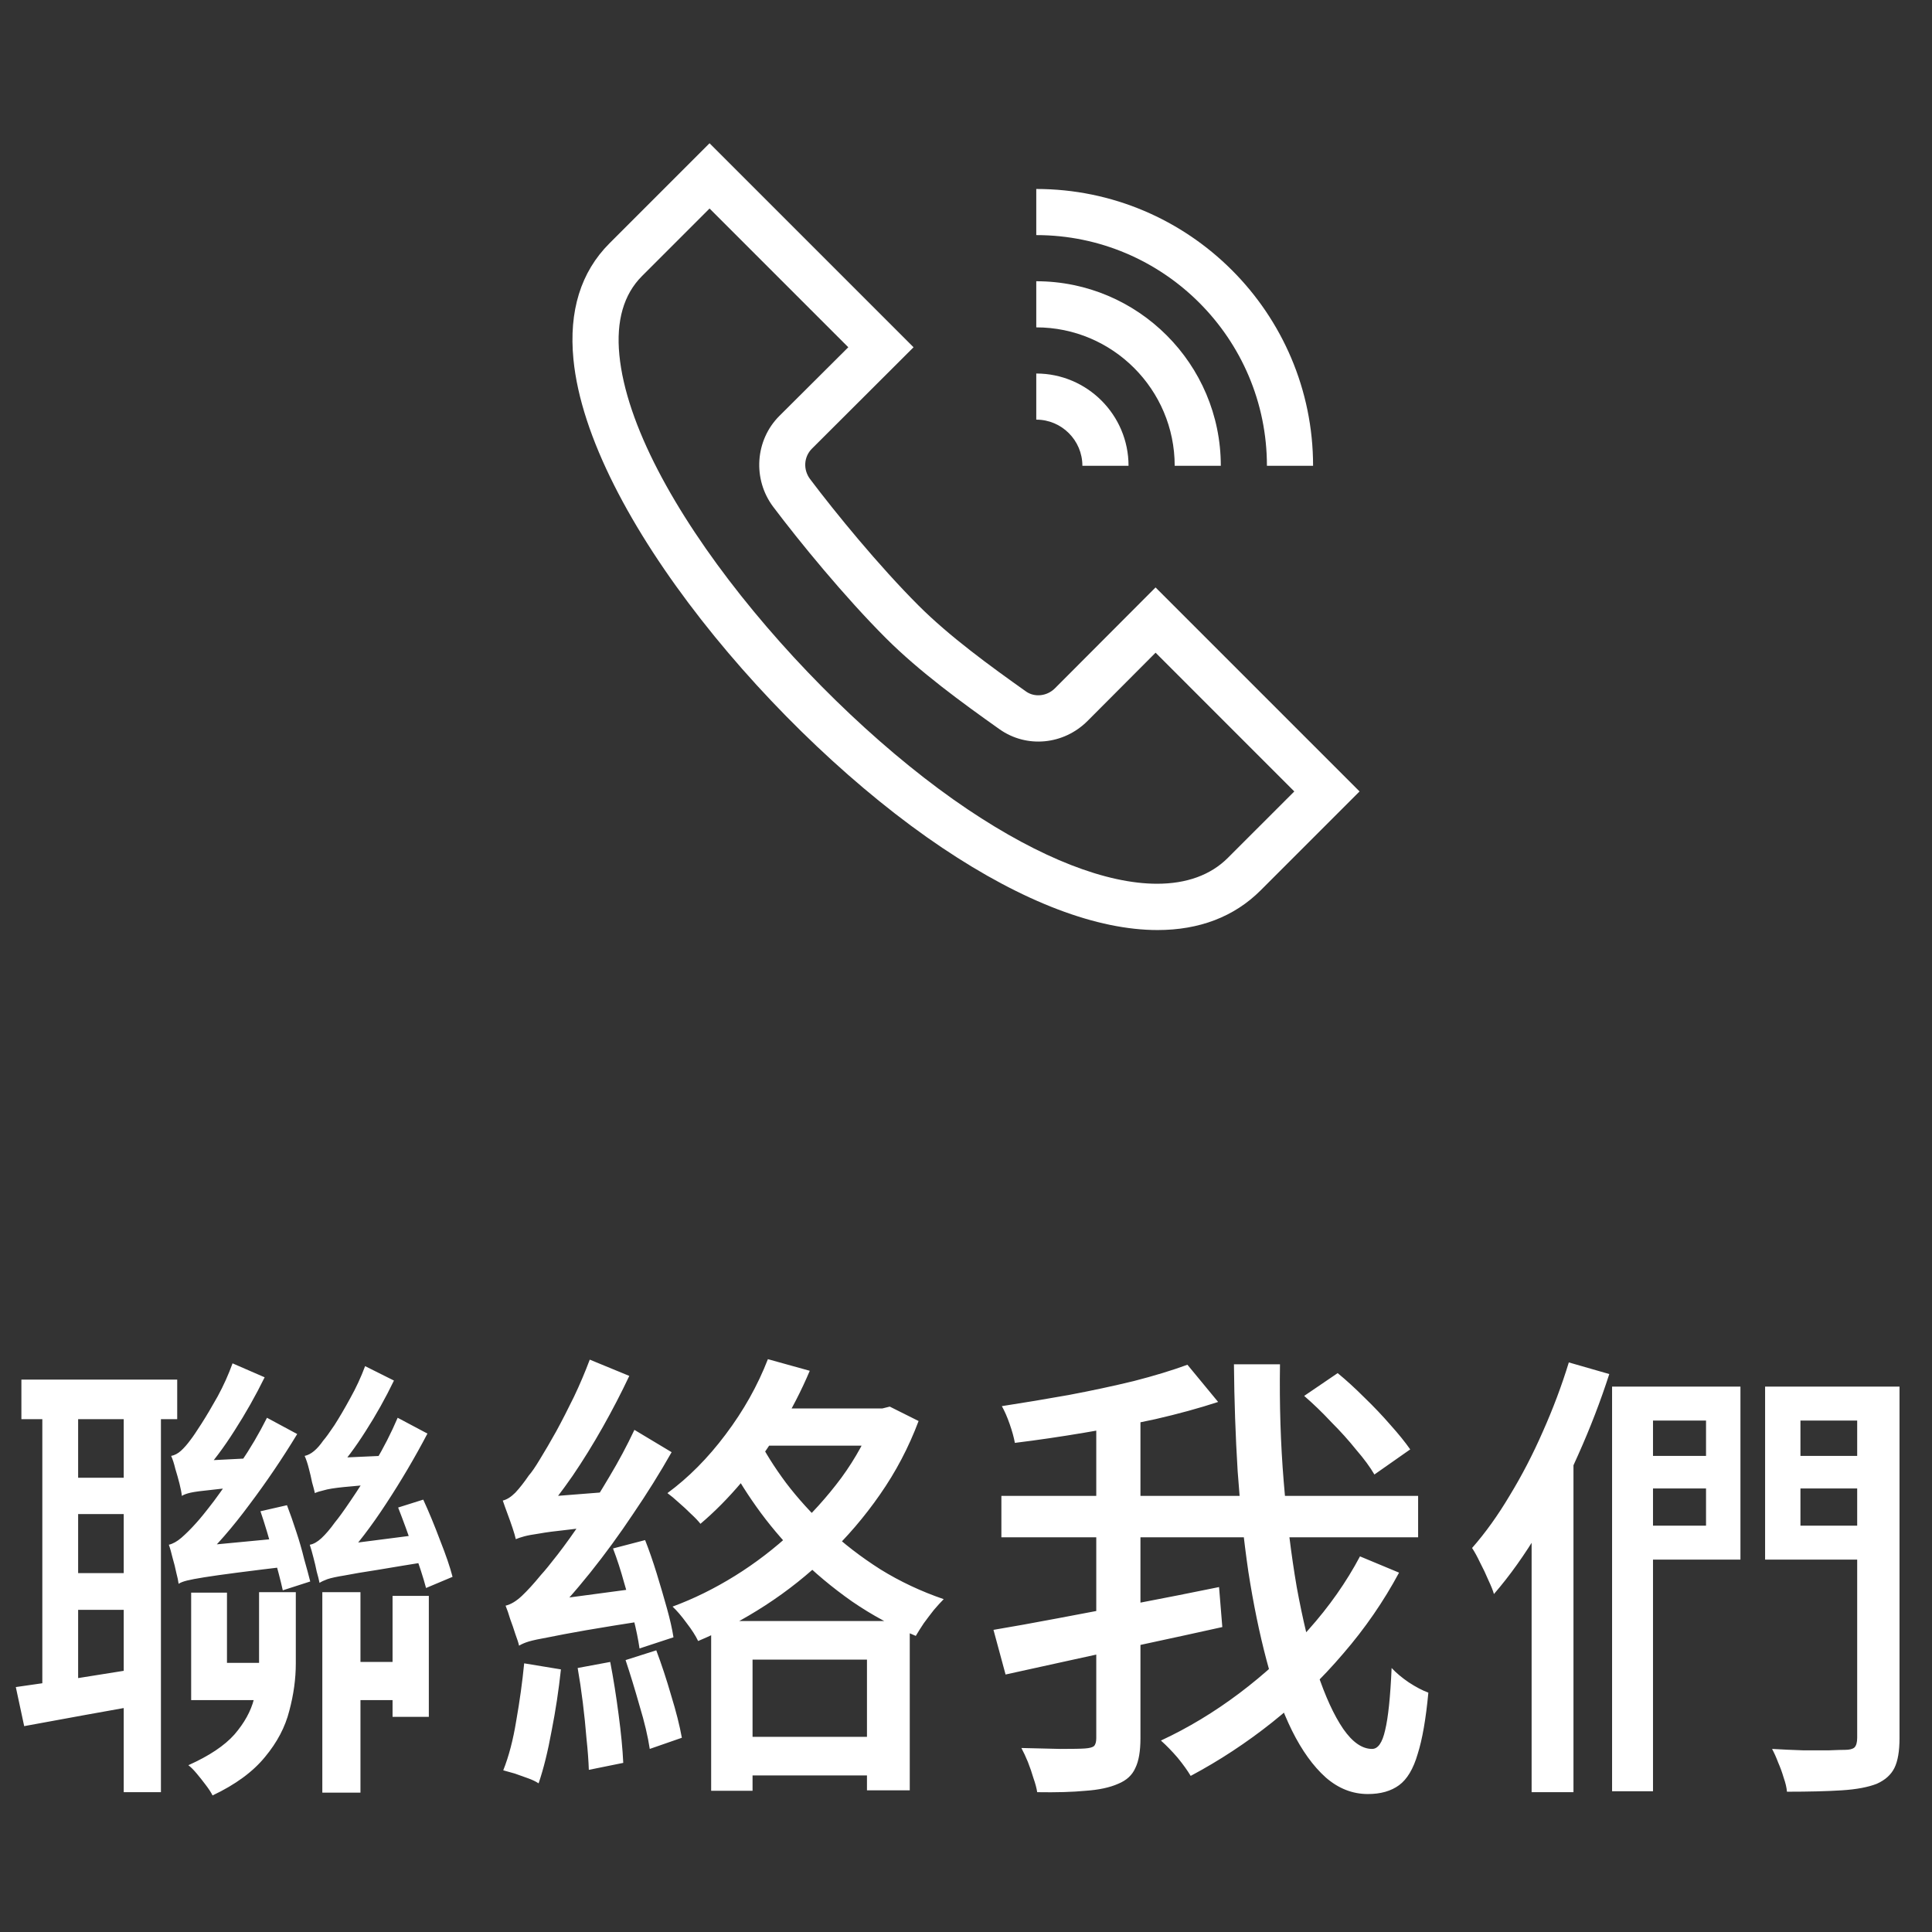
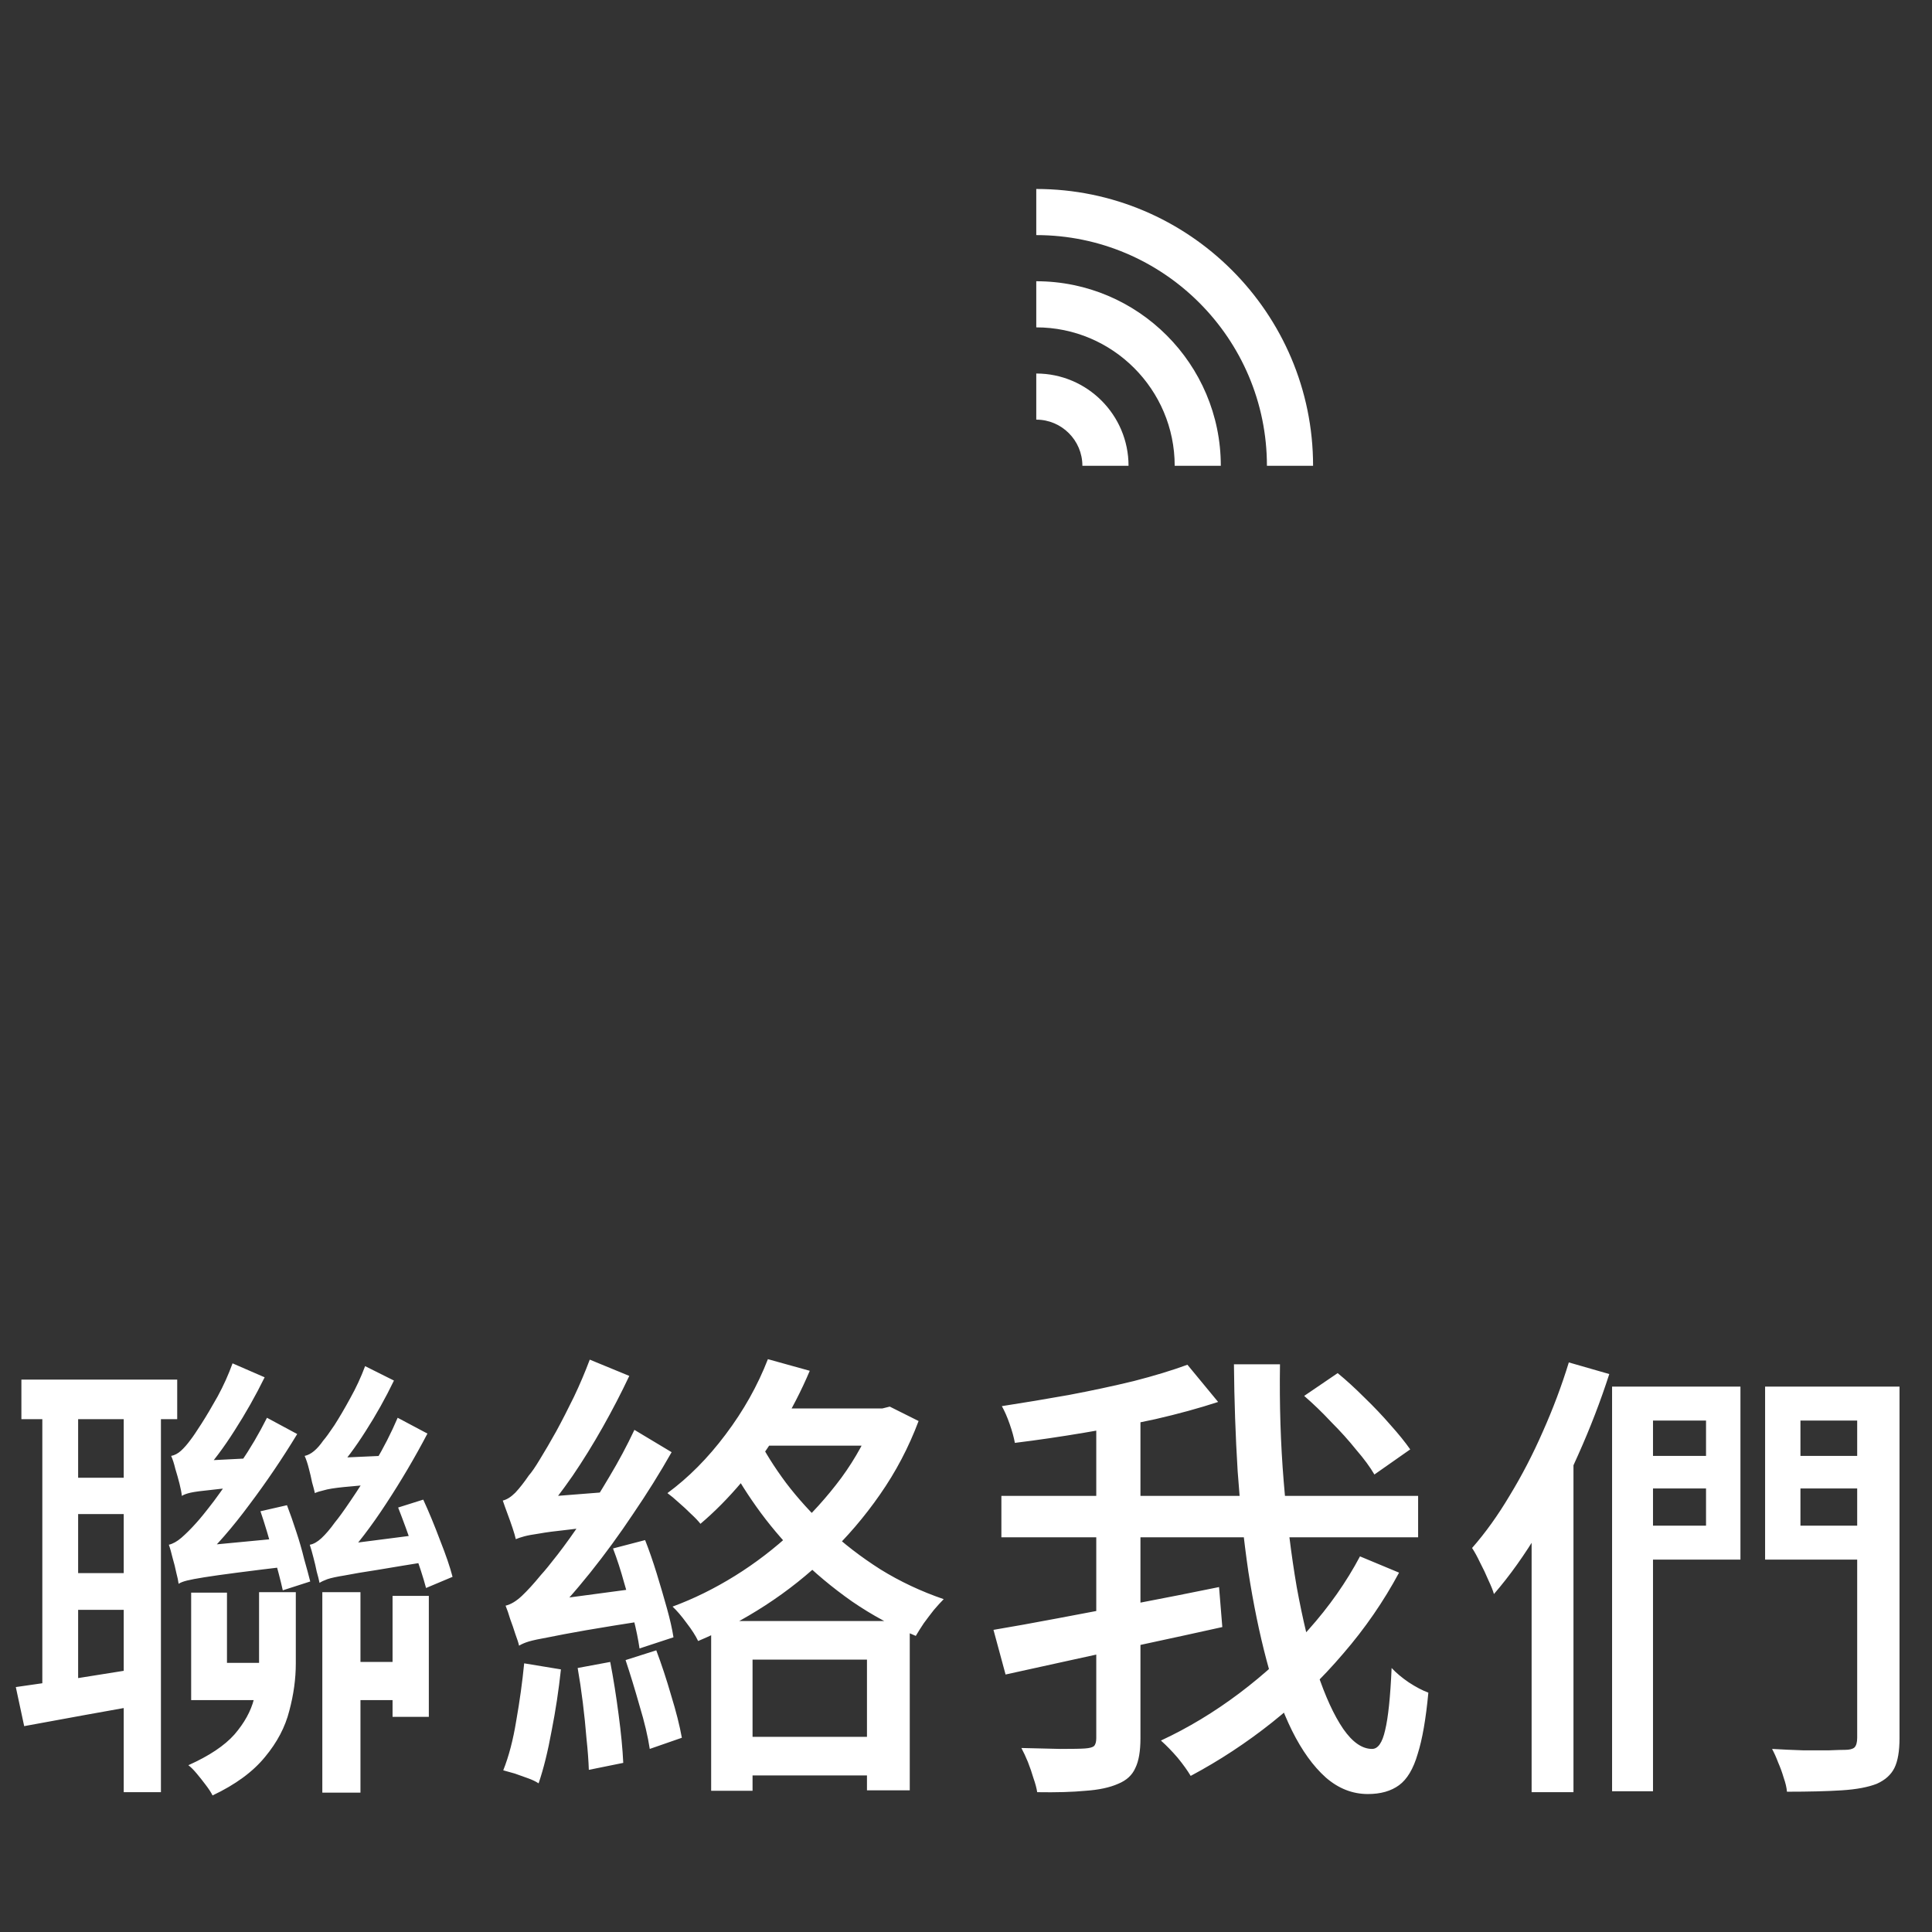
<svg xmlns="http://www.w3.org/2000/svg" width="54" height="54" viewBox="0 0 54 54" fill="none">
  <rect x="0" y="0" width="54" height="54" fill="#333333" stroke="none" />
  <path d="M0.598 38.561H4.953V39.666H0.598V38.561ZM1.872 41.304H4.134V42.318H1.872V41.304ZM1.872 43.969H4.134V44.996H1.872V43.969ZM1.183 39.133H2.184V47.375H1.183V39.133ZM3.458 39.12H4.498V50.092H3.458V39.12ZM0.442 47.154C0.927 47.085 1.499 47.002 2.158 46.907C2.817 46.803 3.497 46.695 4.199 46.582L4.264 47.596C3.631 47.709 3.003 47.821 2.379 47.934C1.764 48.047 1.196 48.151 0.676 48.246L0.442 47.154ZM7.28 42.24L8.021 42.071C8.108 42.296 8.194 42.543 8.281 42.812C8.368 43.072 8.441 43.328 8.502 43.579C8.571 43.822 8.628 44.03 8.671 44.203L7.904 44.45C7.843 44.173 7.752 43.826 7.631 43.41C7.518 42.985 7.401 42.595 7.28 42.24ZM5.083 41.811C5.074 41.724 5.053 41.612 5.018 41.473C4.983 41.334 4.944 41.196 4.901 41.057C4.866 40.91 4.827 40.788 4.784 40.693C4.879 40.676 4.97 40.628 5.057 40.55C5.144 40.472 5.235 40.368 5.33 40.238C5.391 40.16 5.49 40.013 5.629 39.796C5.768 39.579 5.919 39.324 6.084 39.029C6.249 38.726 6.387 38.418 6.5 38.106L7.397 38.496C7.146 39.007 6.864 39.506 6.552 39.991C6.249 40.468 5.95 40.866 5.655 41.187V41.213C5.655 41.213 5.607 41.248 5.512 41.317C5.417 41.378 5.321 41.456 5.226 41.551C5.131 41.638 5.083 41.724 5.083 41.811ZM5.083 41.811L5.07 41.122L5.473 40.836L7.267 40.745C7.232 40.866 7.193 41.005 7.15 41.161C7.115 41.317 7.094 41.443 7.085 41.538C6.582 41.573 6.192 41.607 5.915 41.642C5.646 41.668 5.451 41.694 5.33 41.72C5.217 41.746 5.135 41.776 5.083 41.811ZM4.992 44.268C4.983 44.19 4.962 44.086 4.927 43.956C4.901 43.826 4.866 43.687 4.823 43.54C4.788 43.393 4.754 43.271 4.719 43.176C4.832 43.15 4.949 43.085 5.07 42.981C5.2 42.868 5.339 42.73 5.486 42.565C5.59 42.452 5.755 42.249 5.98 41.954C6.205 41.651 6.452 41.295 6.721 40.888C6.998 40.481 7.245 40.06 7.462 39.627L8.307 40.082C7.891 40.767 7.445 41.425 6.968 42.058C6.5 42.691 6.032 43.228 5.564 43.67V43.696C5.564 43.696 5.516 43.726 5.421 43.787C5.334 43.848 5.239 43.926 5.135 44.021C5.04 44.108 4.992 44.19 4.992 44.268ZM4.992 44.268V43.54L5.395 43.228L8.125 42.968C8.134 43.089 8.147 43.228 8.164 43.384C8.181 43.531 8.199 43.657 8.216 43.761C7.557 43.839 7.029 43.904 6.63 43.956C6.231 44.008 5.924 44.051 5.707 44.086C5.49 44.121 5.33 44.151 5.226 44.177C5.122 44.203 5.044 44.233 4.992 44.268ZM11.128 42.136L11.83 41.915C11.986 42.253 12.142 42.63 12.298 43.046C12.463 43.462 12.58 43.804 12.649 44.073L11.908 44.385C11.83 44.09 11.713 43.731 11.557 43.306C11.41 42.881 11.267 42.491 11.128 42.136ZM8.801 41.733C8.784 41.655 8.758 41.555 8.723 41.434C8.697 41.304 8.667 41.174 8.632 41.044C8.597 40.905 8.558 40.788 8.515 40.693C8.688 40.658 8.862 40.515 9.035 40.264C9.104 40.186 9.208 40.043 9.347 39.835C9.486 39.618 9.633 39.367 9.789 39.081C9.954 38.786 10.092 38.487 10.205 38.184L11.011 38.587C10.777 39.072 10.513 39.545 10.218 40.004C9.932 40.455 9.65 40.832 9.373 41.135V41.161C9.373 41.161 9.325 41.191 9.23 41.252C9.135 41.313 9.039 41.391 8.944 41.486C8.849 41.573 8.801 41.655 8.801 41.733ZM8.801 41.733L8.788 41.031L9.178 40.758L10.92 40.68C10.885 40.793 10.851 40.927 10.816 41.083C10.781 41.239 10.755 41.365 10.738 41.46C10.253 41.503 9.876 41.538 9.607 41.564C9.347 41.59 9.161 41.62 9.048 41.655C8.935 41.681 8.853 41.707 8.801 41.733ZM8.931 44.242C8.914 44.155 8.888 44.051 8.853 43.93C8.827 43.8 8.797 43.67 8.762 43.54C8.727 43.401 8.693 43.28 8.658 43.176C8.762 43.159 8.87 43.098 8.983 42.994C9.104 42.881 9.23 42.734 9.36 42.552C9.455 42.439 9.603 42.236 9.802 41.941C10.01 41.638 10.235 41.282 10.478 40.875C10.721 40.468 10.933 40.052 11.115 39.627L11.947 40.069C11.592 40.745 11.206 41.399 10.79 42.032C10.383 42.656 9.975 43.189 9.568 43.631V43.644C9.568 43.644 9.533 43.666 9.464 43.709C9.403 43.744 9.33 43.791 9.243 43.852C9.156 43.913 9.083 43.978 9.022 44.047C8.961 44.116 8.931 44.181 8.931 44.242ZM8.931 44.242L8.918 43.501L9.321 43.202L12.051 42.851C12.06 42.972 12.073 43.111 12.09 43.267C12.107 43.414 12.125 43.531 12.142 43.618C11.492 43.722 10.963 43.809 10.556 43.878C10.157 43.939 9.85 43.991 9.633 44.034C9.416 44.069 9.256 44.103 9.152 44.138C9.057 44.173 8.983 44.207 8.931 44.242ZM7.241 44.502H8.268V46.491C8.268 46.924 8.207 47.366 8.086 47.817C7.973 48.268 7.748 48.697 7.41 49.104C7.072 49.52 6.582 49.88 5.941 50.183C5.898 50.096 5.833 49.997 5.746 49.884C5.668 49.78 5.586 49.676 5.499 49.572C5.412 49.468 5.334 49.39 5.265 49.338C5.846 49.078 6.275 48.792 6.552 48.48C6.829 48.159 7.011 47.83 7.098 47.492C7.193 47.145 7.241 46.803 7.241 46.465V44.502ZM5.616 46.478H7.878V47.518H5.616V46.478ZM9.009 44.502H10.075V50.105H9.009V44.502ZM5.343 44.515H6.344V47.518H5.343V44.515ZM10.972 44.606H11.986V47.986H10.972V44.606ZM9.594 46.452H11.531V47.518H9.594V46.452ZM20.592 48.545H24.869V49.624H20.592V48.545ZM21.099 39.367H24.713V40.407H21.099V39.367ZM19.877 45.308H25.428V50.04H24.232V46.387H21.034V50.053H19.877V45.308ZM24.453 39.367H24.661L24.869 39.315L25.675 39.718C25.398 40.455 25.038 41.139 24.596 41.772C24.163 42.396 23.673 42.968 23.127 43.488C22.59 44.008 22.013 44.467 21.398 44.866C20.783 45.265 20.154 45.598 19.513 45.867C19.444 45.72 19.335 45.551 19.188 45.36C19.049 45.169 18.919 45.018 18.798 44.905C19.387 44.688 19.968 44.402 20.54 44.047C21.112 43.692 21.649 43.28 22.152 42.812C22.663 42.344 23.118 41.841 23.517 41.304C23.916 40.758 24.228 40.186 24.453 39.588V39.367ZM21.463 37.989L22.633 38.314C22.399 38.869 22.117 39.415 21.788 39.952C21.467 40.481 21.116 40.97 20.735 41.421C20.362 41.863 19.977 42.253 19.578 42.591C19.517 42.513 19.431 42.422 19.318 42.318C19.205 42.205 19.088 42.097 18.967 41.993C18.854 41.889 18.75 41.802 18.655 41.733C19.244 41.3 19.786 40.754 20.28 40.095C20.783 39.428 21.177 38.726 21.463 37.989ZM21.164 40.16C21.372 40.576 21.641 41.005 21.97 41.447C22.299 41.88 22.685 42.305 23.127 42.721C23.569 43.137 24.063 43.518 24.609 43.865C25.155 44.203 25.744 44.48 26.377 44.697C26.299 44.775 26.208 44.875 26.104 44.996C26.009 45.117 25.913 45.243 25.818 45.373C25.731 45.503 25.658 45.62 25.597 45.724C24.964 45.464 24.371 45.143 23.816 44.762C23.261 44.372 22.759 43.952 22.308 43.501C21.866 43.05 21.476 42.587 21.138 42.11C20.8 41.633 20.518 41.17 20.293 40.719L21.164 40.16ZM17.134 43.28L18.031 43.046C18.144 43.332 18.252 43.644 18.356 43.982C18.46 44.32 18.555 44.645 18.642 44.957C18.729 45.269 18.789 45.538 18.824 45.763L17.875 46.075C17.84 45.832 17.784 45.555 17.706 45.243C17.637 44.922 17.55 44.589 17.446 44.242C17.351 43.895 17.247 43.575 17.134 43.28ZM16.146 46.621L17.056 46.452C17.143 46.903 17.221 47.392 17.29 47.921C17.359 48.441 17.403 48.892 17.42 49.273L16.458 49.468C16.449 49.208 16.428 48.918 16.393 48.597C16.367 48.268 16.332 47.93 16.289 47.583C16.246 47.236 16.198 46.916 16.146 46.621ZM14.651 46.491L15.678 46.66C15.617 47.232 15.531 47.804 15.418 48.376C15.314 48.948 15.193 49.438 15.054 49.845C14.976 49.793 14.876 49.745 14.755 49.702C14.634 49.659 14.512 49.615 14.391 49.572C14.27 49.537 14.161 49.507 14.066 49.481C14.222 49.091 14.343 48.627 14.43 48.09C14.525 47.553 14.599 47.02 14.651 46.491ZM14.417 43.02C14.4 42.942 14.369 42.838 14.326 42.708C14.283 42.578 14.235 42.444 14.183 42.305C14.131 42.166 14.088 42.045 14.053 41.941C14.166 41.915 14.283 41.841 14.404 41.72C14.525 41.59 14.651 41.43 14.781 41.239C14.859 41.152 14.963 41.001 15.093 40.784C15.232 40.559 15.383 40.299 15.548 40.004C15.713 39.701 15.877 39.38 16.042 39.042C16.207 38.695 16.354 38.349 16.484 38.002L17.589 38.457C17.364 38.934 17.117 39.41 16.848 39.887C16.579 40.364 16.298 40.819 16.003 41.252C15.708 41.677 15.414 42.062 15.119 42.409V42.435C15.119 42.435 15.084 42.457 15.015 42.5C14.946 42.535 14.863 42.582 14.768 42.643C14.673 42.704 14.59 42.769 14.521 42.838C14.452 42.899 14.417 42.959 14.417 43.02ZM14.417 43.02L14.391 42.201L14.911 41.863L17.225 41.681C17.199 41.828 17.177 41.993 17.16 42.175C17.143 42.348 17.134 42.496 17.134 42.617C16.605 42.669 16.176 42.717 15.847 42.76C15.518 42.795 15.258 42.829 15.067 42.864C14.885 42.89 14.746 42.916 14.651 42.942C14.556 42.968 14.478 42.994 14.417 43.02ZM14.508 45.997C14.491 45.919 14.456 45.811 14.404 45.672C14.361 45.533 14.313 45.395 14.261 45.256C14.218 45.109 14.174 44.983 14.131 44.879C14.278 44.844 14.43 44.753 14.586 44.606C14.742 44.459 14.92 44.264 15.119 44.021C15.223 43.908 15.379 43.718 15.587 43.449C15.795 43.18 16.025 42.86 16.276 42.487C16.527 42.106 16.779 41.703 17.03 41.278C17.29 40.845 17.524 40.407 17.732 39.965L18.772 40.589C18.443 41.17 18.083 41.746 17.693 42.318C17.312 42.89 16.913 43.436 16.497 43.956C16.081 44.476 15.661 44.948 15.236 45.373V45.399C15.236 45.399 15.197 45.421 15.119 45.464C15.05 45.507 14.967 45.559 14.872 45.62C14.777 45.672 14.69 45.733 14.612 45.802C14.543 45.871 14.508 45.936 14.508 45.997ZM14.508 45.997L14.456 45.126L14.976 44.775L18.187 44.346C18.17 44.493 18.152 44.658 18.135 44.84C18.126 45.013 18.126 45.161 18.135 45.282C17.407 45.395 16.818 45.49 16.367 45.568C15.925 45.646 15.578 45.711 15.327 45.763C15.084 45.806 14.902 45.845 14.781 45.88C14.668 45.915 14.577 45.954 14.508 45.997ZM17.485 46.4L18.343 46.127C18.49 46.517 18.629 46.937 18.759 47.388C18.898 47.839 18.997 48.233 19.058 48.571L18.161 48.883C18.109 48.536 18.014 48.133 17.875 47.674C17.745 47.215 17.615 46.79 17.485 46.4ZM36.452 39.016L37.388 38.379C37.631 38.578 37.882 38.808 38.142 39.068C38.402 39.319 38.645 39.575 38.87 39.835C39.095 40.086 39.277 40.312 39.416 40.511L38.415 41.213C38.294 41.005 38.125 40.775 37.908 40.524C37.7 40.264 37.466 40.004 37.206 39.744C36.955 39.475 36.703 39.233 36.452 39.016ZM27.989 41.811H39.637V42.968H27.989V41.811ZM27.768 45.555C28.288 45.468 28.89 45.36 29.575 45.23C30.268 45.1 31.001 44.961 31.772 44.814C32.543 44.667 33.31 44.515 34.073 44.359L34.164 45.477C33.462 45.633 32.747 45.789 32.019 45.945C31.3 46.101 30.606 46.253 29.939 46.4C29.272 46.547 28.661 46.682 28.106 46.803L27.768 45.555ZM30.641 39.471H31.876V48.584C31.876 48.948 31.828 49.225 31.733 49.416C31.646 49.615 31.486 49.763 31.252 49.858C31.018 49.962 30.715 50.027 30.342 50.053C29.978 50.088 29.527 50.101 28.99 50.092C28.973 49.979 28.938 49.849 28.886 49.702C28.843 49.555 28.791 49.403 28.73 49.247C28.669 49.1 28.609 48.97 28.548 48.857C28.938 48.866 29.302 48.874 29.64 48.883C29.987 48.883 30.216 48.879 30.329 48.87C30.45 48.861 30.533 48.84 30.576 48.805C30.619 48.762 30.641 48.688 30.641 48.584V39.471ZM33.189 38.145L34.047 39.185C33.518 39.358 32.933 39.519 32.292 39.666C31.651 39.805 30.992 39.93 30.316 40.043C29.649 40.156 28.999 40.251 28.366 40.329C28.34 40.182 28.292 40.008 28.223 39.809C28.154 39.61 28.08 39.441 28.002 39.302C28.617 39.207 29.241 39.103 29.874 38.99C30.515 38.869 31.122 38.739 31.694 38.6C32.266 38.453 32.764 38.301 33.189 38.145ZM34.489 38.132H35.776C35.759 39.259 35.793 40.351 35.88 41.408C35.967 42.465 36.088 43.449 36.244 44.359C36.409 45.26 36.599 46.053 36.816 46.738C37.041 47.414 37.284 47.943 37.544 48.324C37.804 48.697 38.073 48.883 38.35 48.883C38.515 48.883 38.636 48.71 38.714 48.363C38.801 48.008 38.861 47.427 38.896 46.621C39.026 46.76 39.186 46.894 39.377 47.024C39.576 47.154 39.758 47.249 39.923 47.31C39.854 48.047 39.754 48.619 39.624 49.026C39.503 49.442 39.329 49.732 39.104 49.897C38.879 50.062 38.588 50.144 38.233 50.144C37.8 50.144 37.405 49.988 37.05 49.676C36.703 49.364 36.391 48.931 36.114 48.376C35.837 47.813 35.598 47.154 35.399 46.4C35.2 45.646 35.031 44.823 34.892 43.93C34.762 43.037 34.662 42.101 34.593 41.122C34.532 40.134 34.498 39.137 34.489 38.132ZM38.012 43.501L39.104 43.956C38.671 44.762 38.151 45.516 37.544 46.218C36.946 46.92 36.283 47.561 35.555 48.142C34.836 48.714 34.077 49.212 33.28 49.637C33.193 49.49 33.072 49.321 32.916 49.13C32.76 48.948 32.604 48.788 32.448 48.649C33.211 48.294 33.943 47.852 34.645 47.323C35.347 46.794 35.988 46.205 36.569 45.555C37.15 44.905 37.631 44.22 38.012 43.501ZM45.76 40.693H48.243V41.603H45.76V40.693ZM49.79 40.693H52.299V41.603H49.79V40.693ZM51.909 38.756H53.092V48.584C53.092 48.948 53.044 49.225 52.949 49.416C52.854 49.607 52.689 49.754 52.455 49.858C52.212 49.953 51.887 50.014 51.48 50.04C51.073 50.066 50.561 50.079 49.946 50.079C49.937 49.966 49.907 49.836 49.855 49.689C49.812 49.542 49.76 49.399 49.699 49.26C49.647 49.121 49.591 48.996 49.53 48.883C49.825 48.9 50.111 48.913 50.388 48.922C50.674 48.922 50.921 48.922 51.129 48.922C51.337 48.913 51.484 48.909 51.571 48.909C51.692 48.909 51.779 48.887 51.831 48.844C51.883 48.792 51.909 48.701 51.909 48.571V38.756ZM45.058 38.756H46.202V50.066H45.058V38.756ZM45.825 38.756H48.646V43.592H45.825V42.643H47.684V39.705H45.825V38.756ZM52.494 38.756V39.705H50.323V42.643H52.494V43.592H49.335V38.756H52.494ZM43.849 38.08L44.98 38.405C44.737 39.159 44.447 39.913 44.109 40.667C43.78 41.412 43.416 42.119 43.017 42.786C42.618 43.453 42.198 44.043 41.756 44.554C41.73 44.459 41.678 44.329 41.6 44.164C41.531 43.999 41.453 43.835 41.366 43.67C41.288 43.505 41.214 43.371 41.145 43.267C41.518 42.842 41.869 42.353 42.198 41.798C42.536 41.243 42.844 40.65 43.121 40.017C43.407 39.376 43.65 38.73 43.849 38.08ZM42.809 41.434L43.94 40.29L43.979 40.316V50.092H42.809V41.434Z" fill="white" />
-   <path d="M29.486 19.238C29.266 19.459 28.92 19.498 28.68 19.329C27.68 18.62 26.541 17.792 25.672 16.923C24.566 15.817 23.349 14.33 22.643 13.392C22.443 13.127 22.465 12.767 22.696 12.538C23.767 11.472 24.881 10.358 25.534 9.706L19.832 4.004L17.032 6.804C16.234 7.603 15.896 8.693 16.028 10.044C16.448 14.355 21.696 20.583 26.334 23.695C28.607 25.221 30.671 25.995 32.355 25.995C33.514 25.995 34.492 25.628 35.234 24.887L38 22.121L32.298 16.419C32.074 16.643 30.72 17.998 29.486 19.238ZM36.176 22.121L34.322 23.975C33.836 24.462 33.16 24.701 32.34 24.701C30.931 24.701 29.094 23.995 27.052 22.625C22.749 19.737 17.69 13.809 17.311 9.919C17.219 8.97 17.431 8.229 17.944 7.716L19.832 5.828L23.71 9.706C23.193 10.222 22.444 10.969 21.786 11.623C21.105 12.301 21.03 13.395 21.613 14.168C22.344 15.139 23.607 16.682 24.76 17.835C25.7 18.775 26.892 19.642 27.935 20.381C28.694 20.919 29.731 20.821 30.401 20.147C30.934 19.611 31.608 18.935 32.299 18.243L36.176 22.121Z" fill="white" />
  <path d="M36.701 13.019C36.701 8.753 33.23 5.282 28.964 5.282V6.571C32.519 6.571 35.411 9.464 35.411 13.019H36.701Z" fill="white" />
  <path d="M32.833 13.019H34.122C34.122 10.175 31.808 7.861 28.964 7.861V9.15C31.097 9.15 32.833 10.886 32.833 13.019Z" fill="white" />
  <path d="M28.964 11.729C29.675 11.729 30.253 12.308 30.253 13.019H31.543C31.543 11.597 30.386 10.44 28.964 10.44V11.729Z" fill="white" />
</svg>